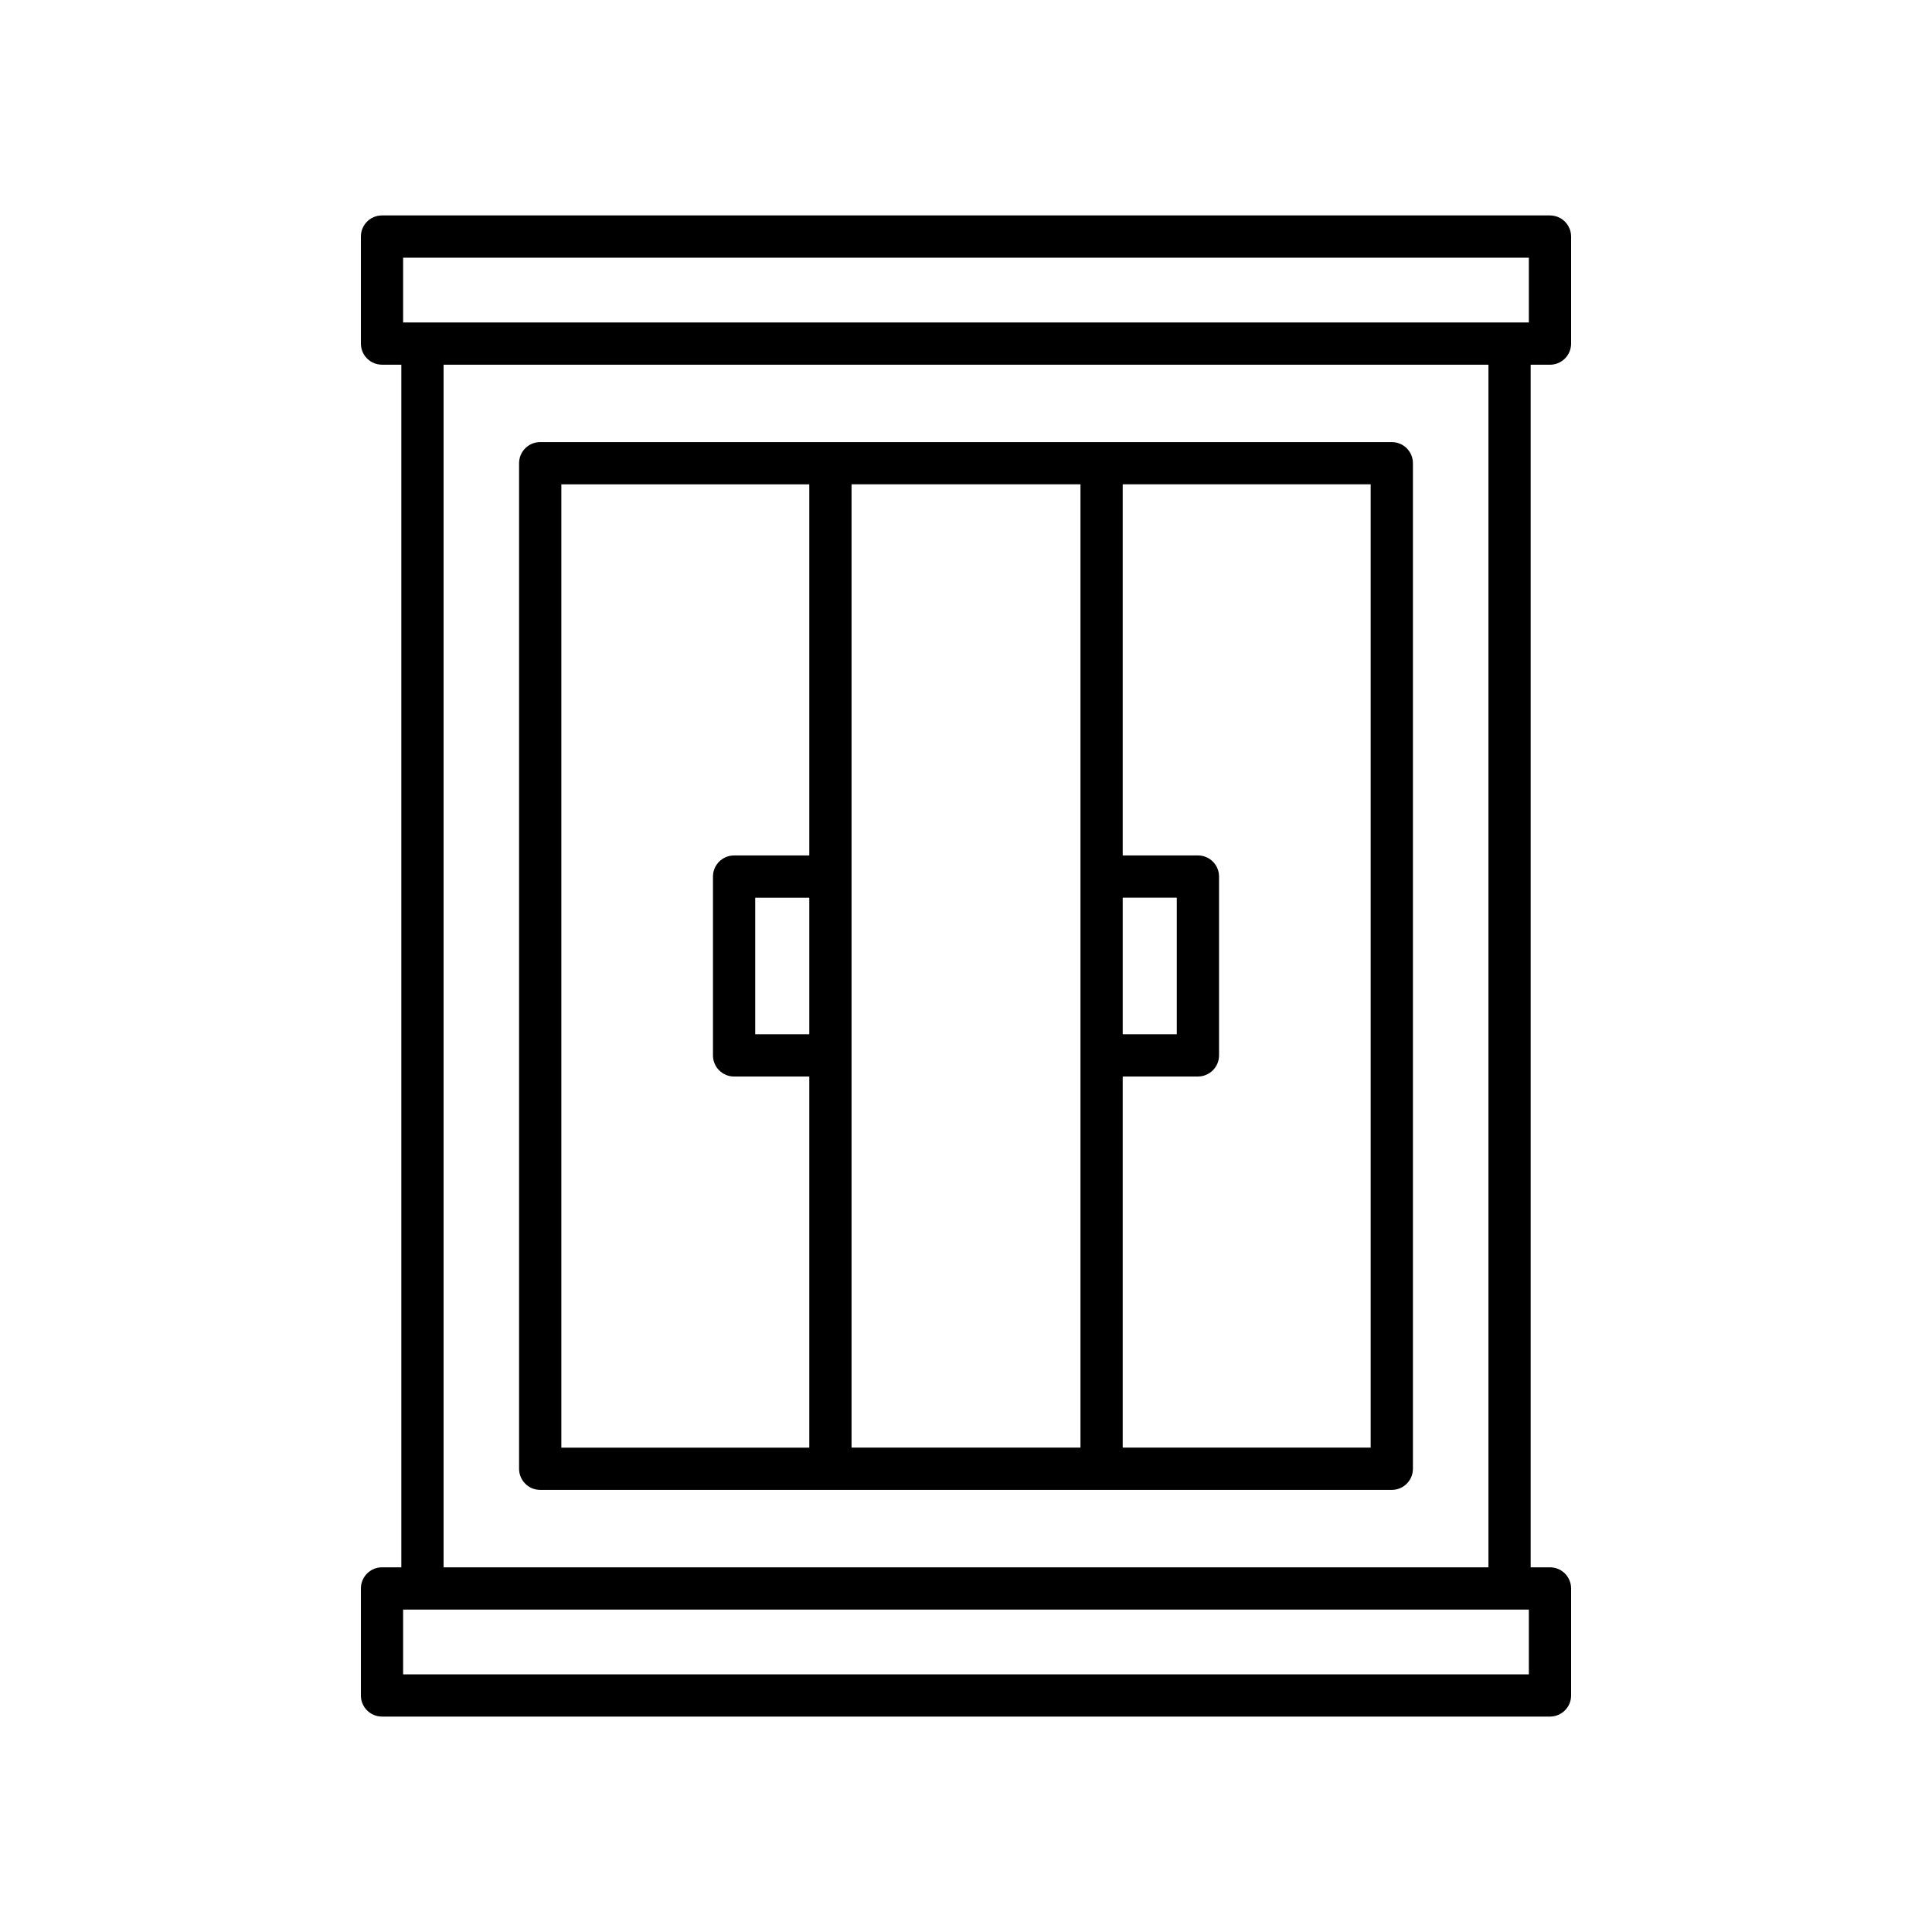
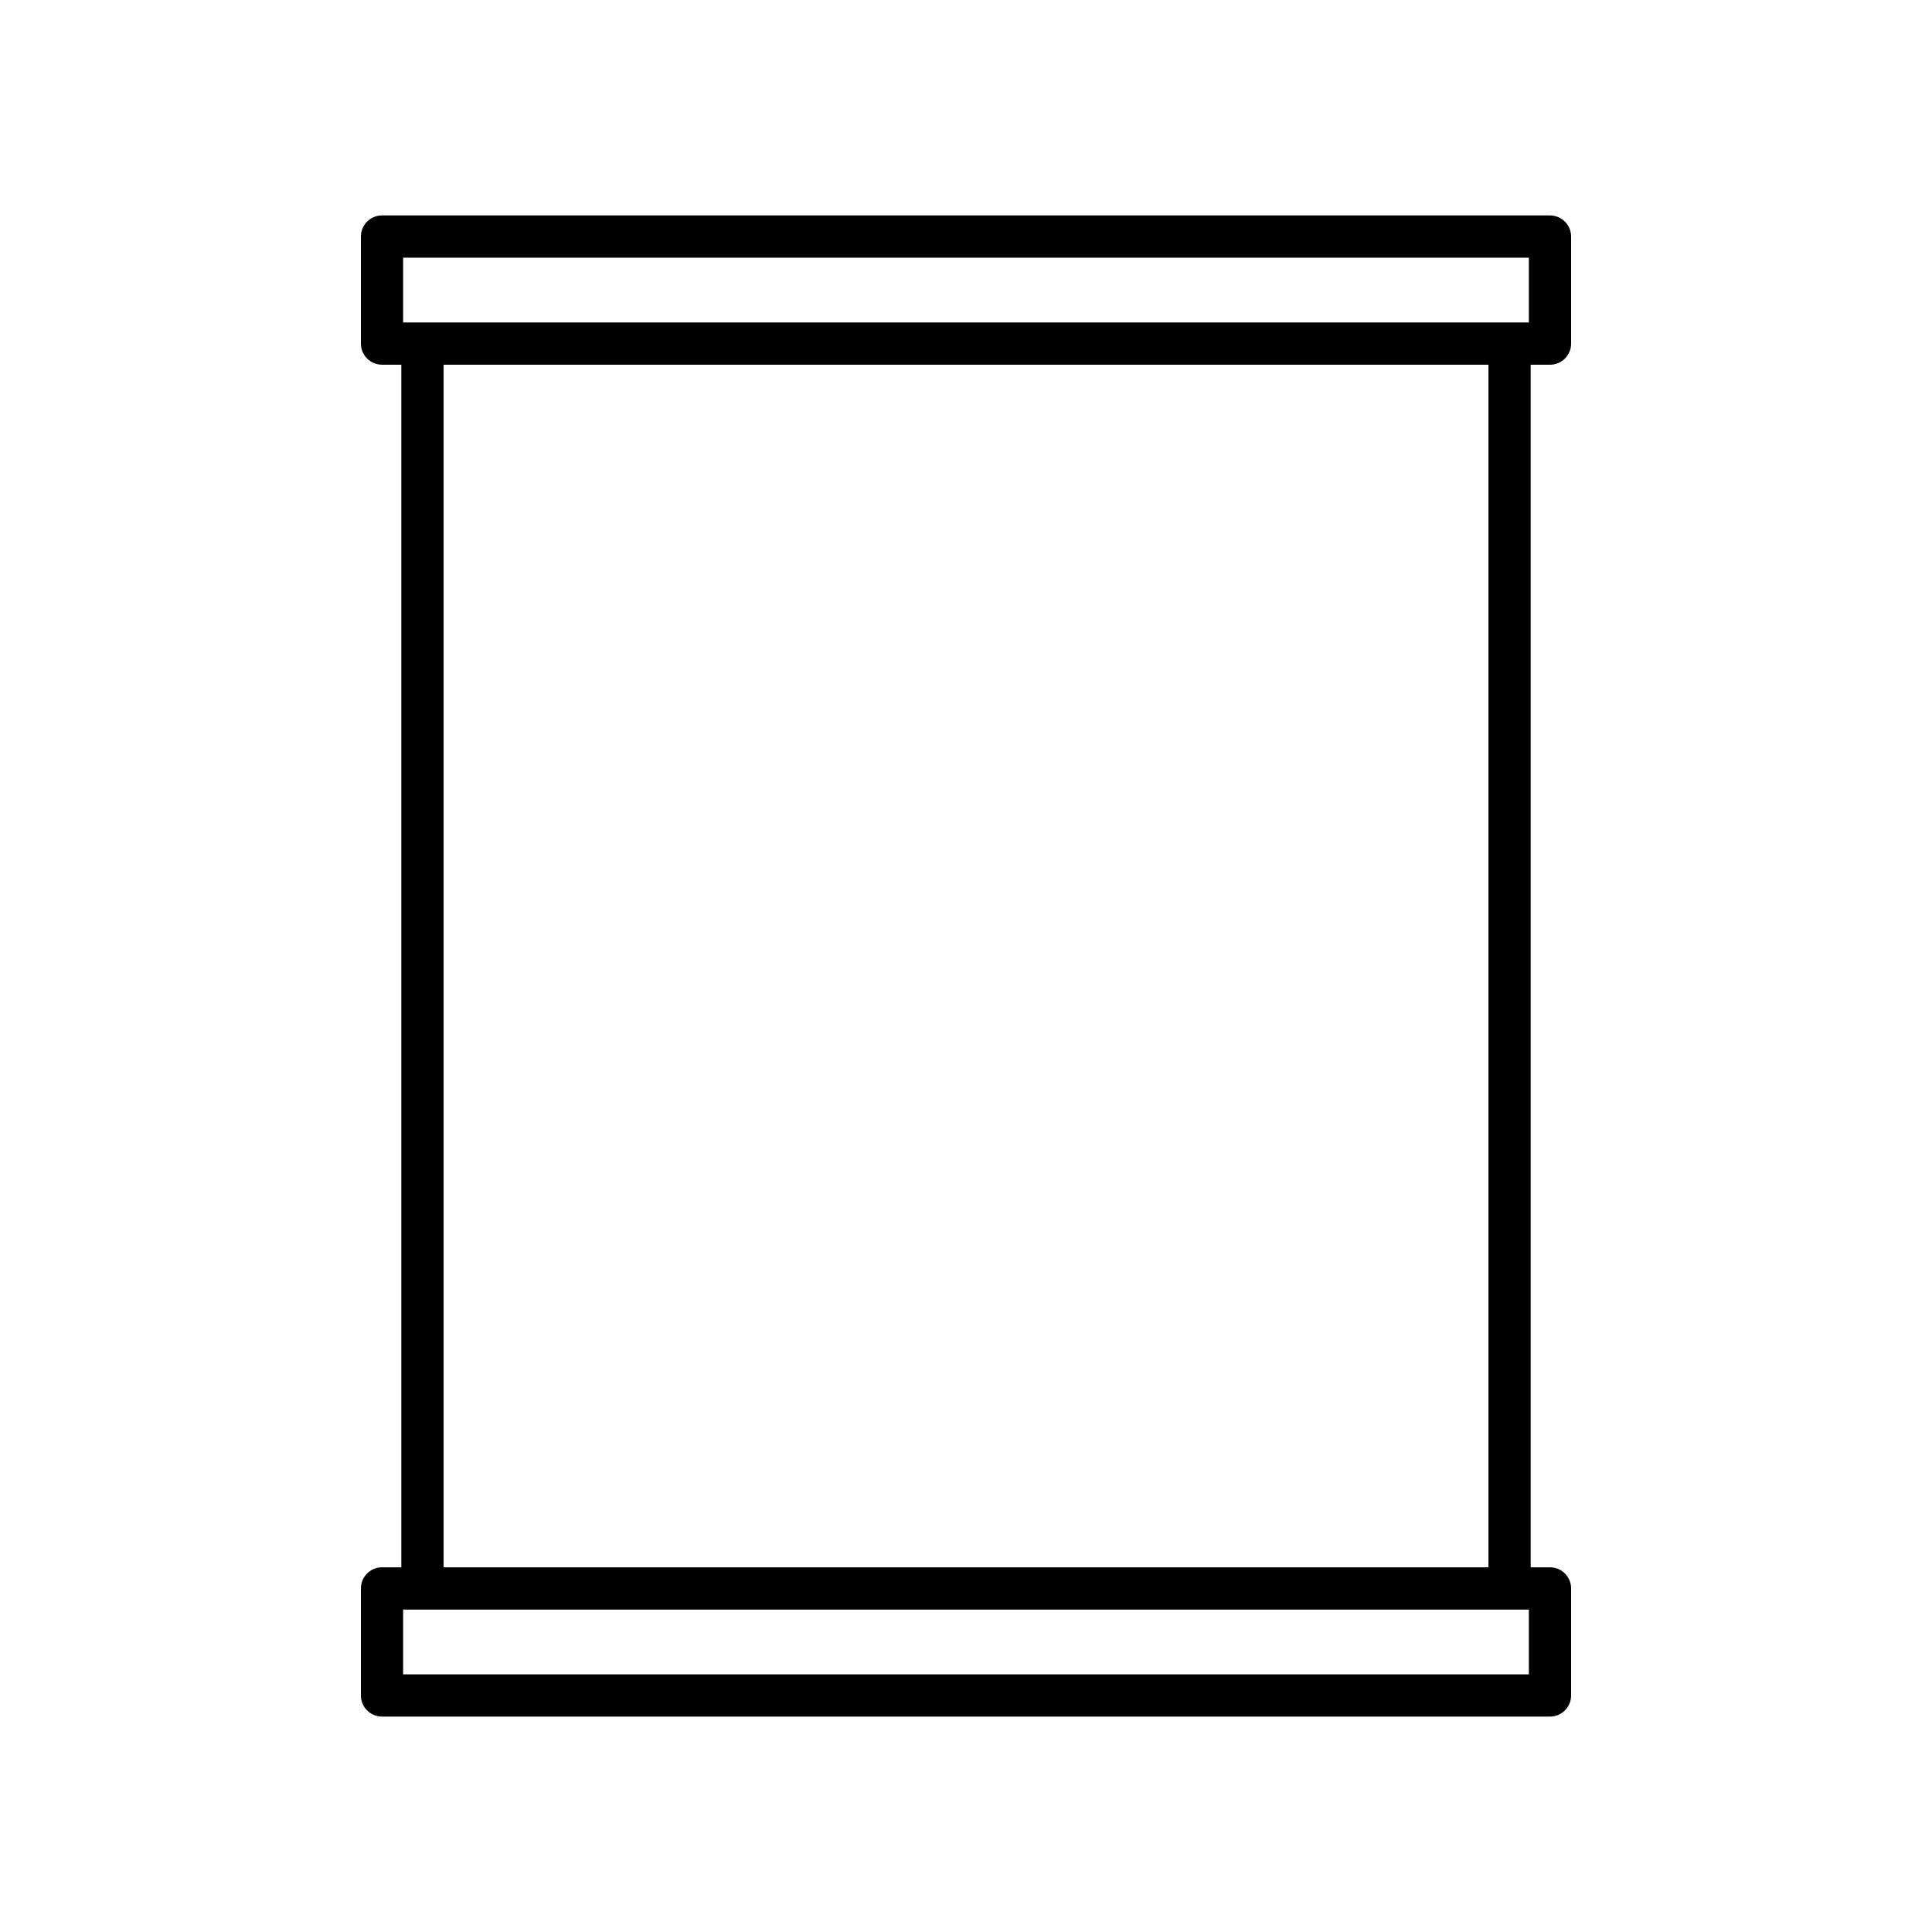
<svg xmlns="http://www.w3.org/2000/svg" fill="#000000" width="800px" height="800px" version="1.1" viewBox="144 144 512 512">
  <g>
    <path d="m554.76 201.09h-309.52c-3.094 0-5.598 2.504-5.598 5.598v28.359c0 3.094 2.504 5.598 5.598 5.598h5.117v318.71h-5.117c-3.094 0-5.598 2.504-5.598 5.598v28.359c0 3.094 2.504 5.598 5.598 5.598h309.52c3.094 0 5.598-2.504 5.598-5.598v-28.359c0-3.094-2.504-5.598-5.598-5.598h-5.117v-318.7h5.117c3.094 0 5.598-2.504 5.598-5.598v-28.359c0-3.098-2.504-5.602-5.598-5.602zm-5.598 386.63h-298.33v-17.164h298.33zm-287.61-28.363v-318.71h276.9v318.71zm287.61-329.9h-298.33v-17.164h298.33z" />
-     <path d="m512.84 261.16h-225.68c-3.094 0-5.598 2.504-5.598 5.598v266.48c0 3.094 2.504 5.598 5.598 5.598h225.68c3.094 0 5.598-2.504 5.598-5.598v-266.48c0-3.094-2.504-5.598-5.598-5.598zm-71.309 120.74h14.332v36.188h-14.332zm-83.059 36.191h-14.332v-36.188h14.332zm0-47.387h-19.93c-3.094 0-5.598 2.504-5.598 5.598v47.387c0 3.094 2.504 5.598 5.598 5.598h19.93v98.352h-65.711v-255.29h65.711zm71.863 156.93h-60.668v-255.29h60.668zm76.906 0h-65.711v-98.352h19.93c3.094 0 5.598-2.504 5.598-5.598v-47.387c0-3.094-2.504-5.598-5.598-5.598h-19.93v-98.352h65.711z" />
  </g>
</svg>